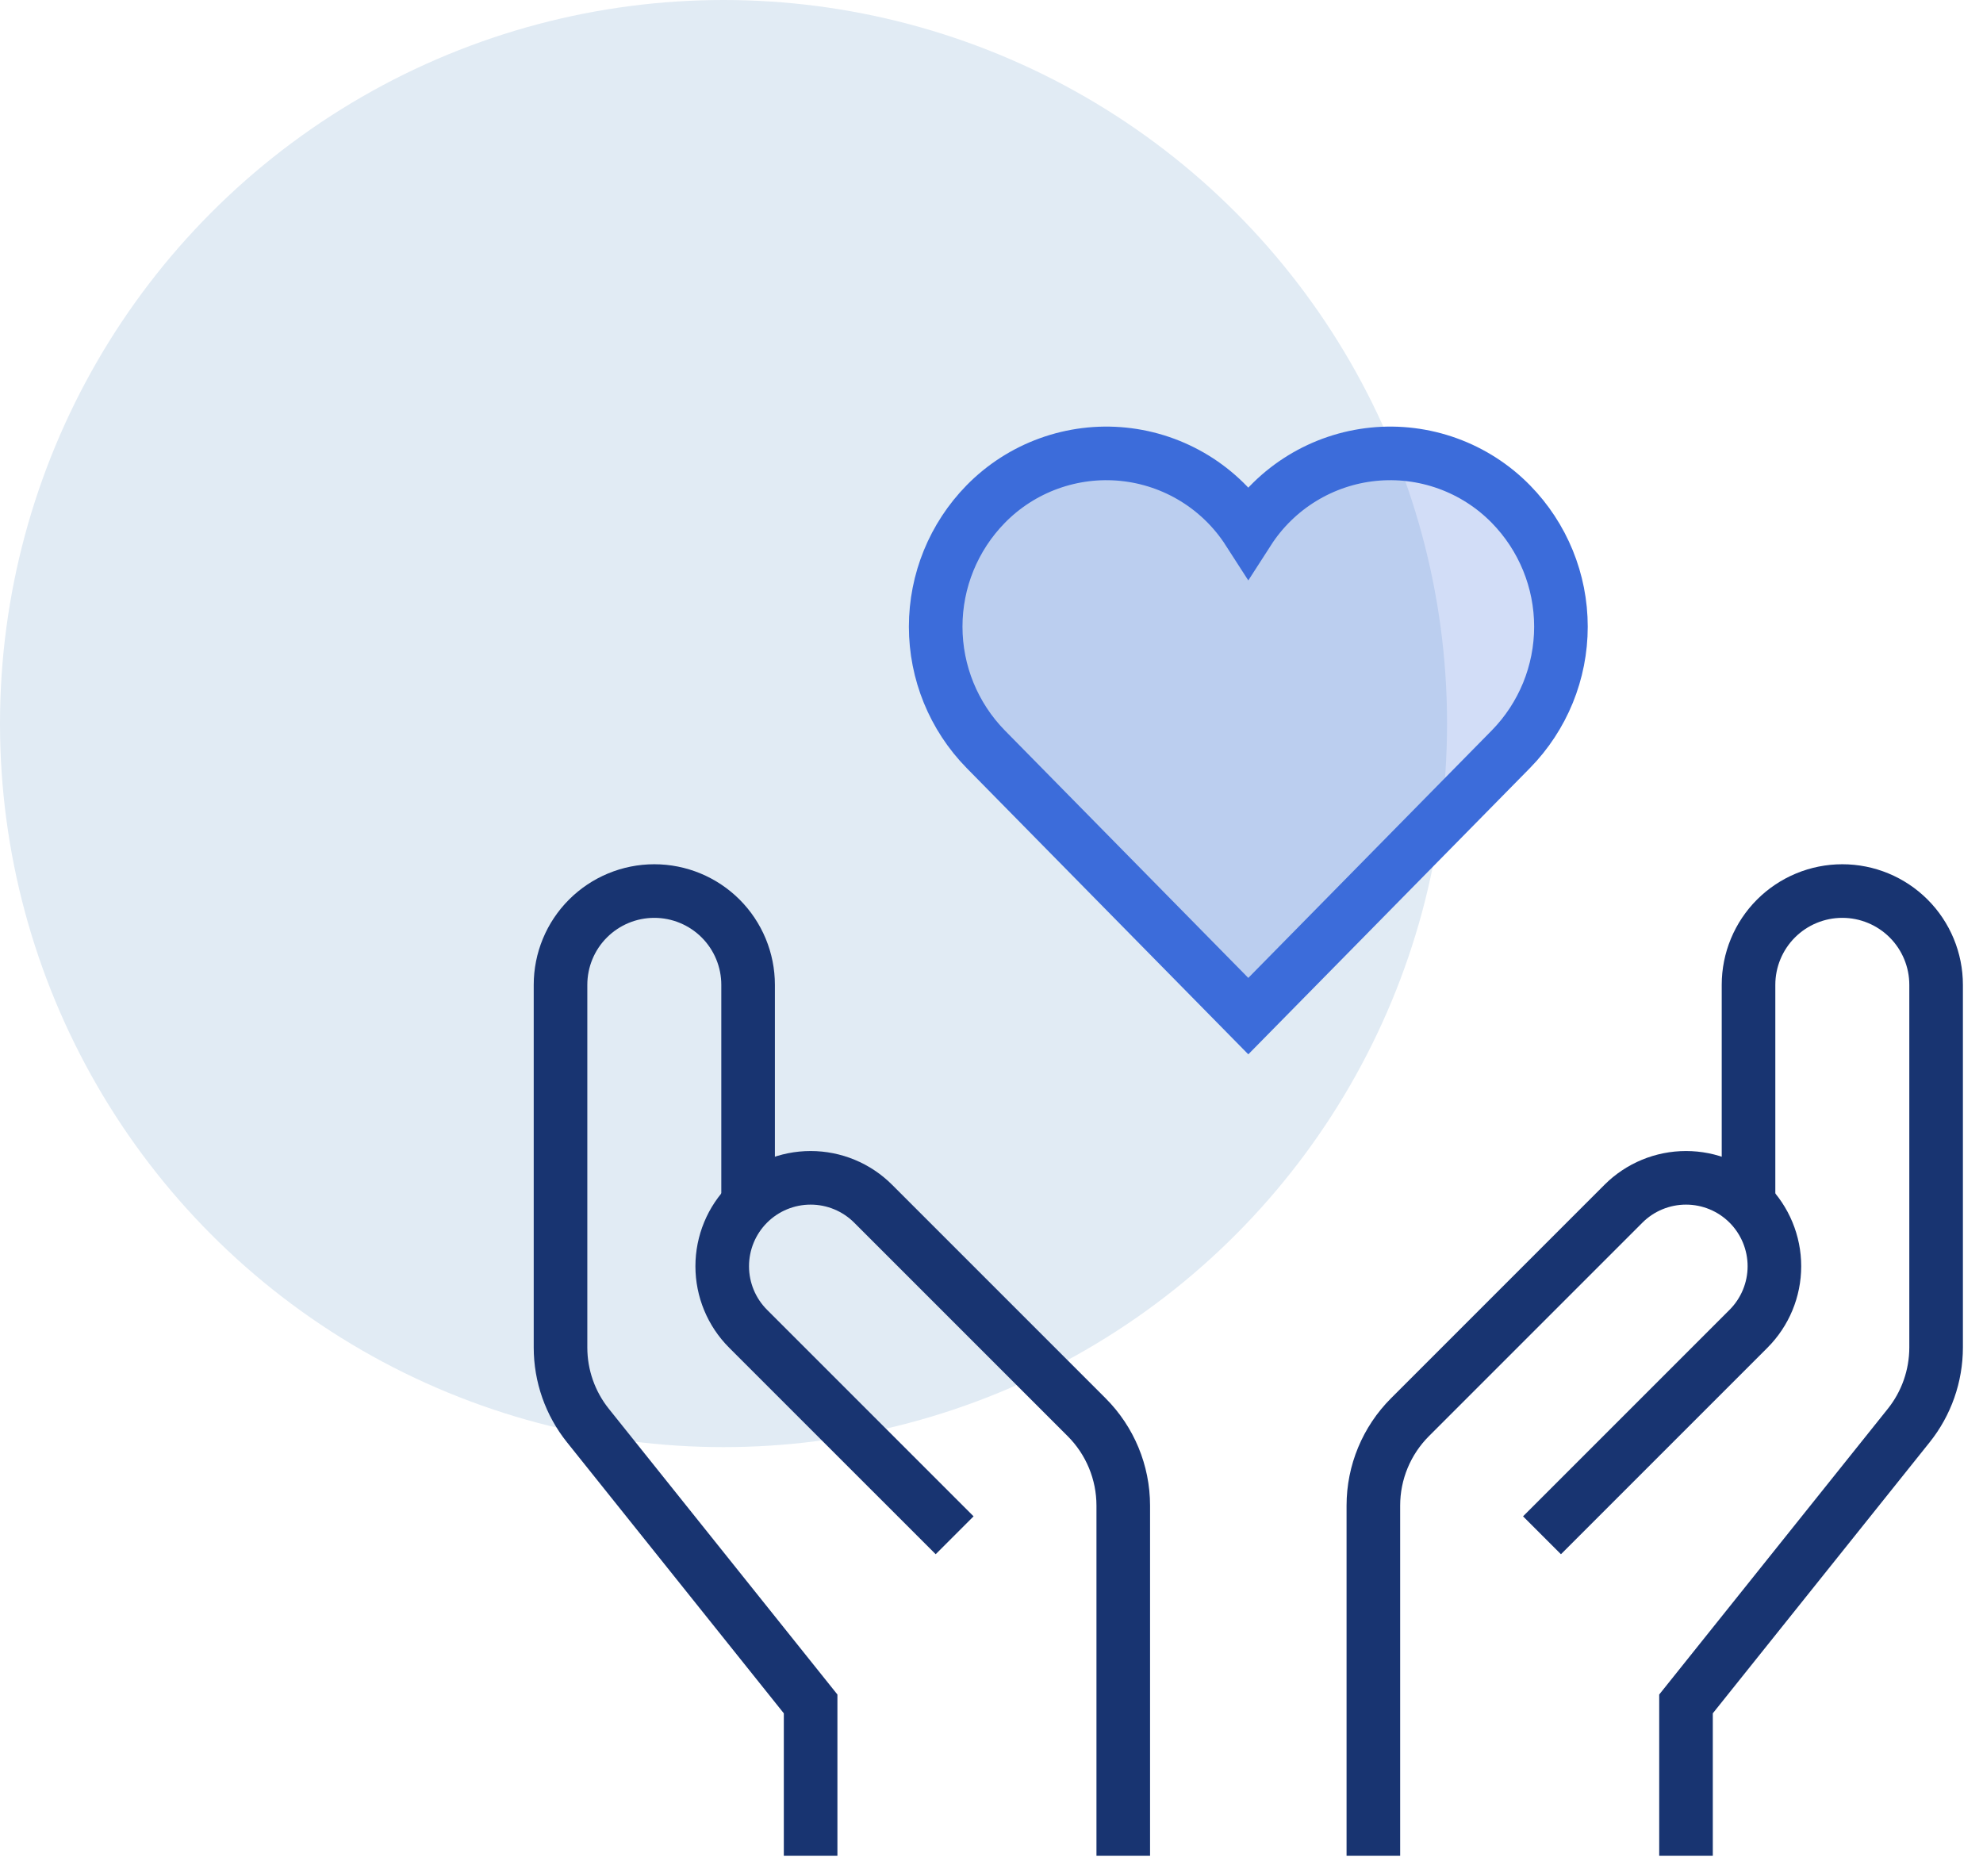
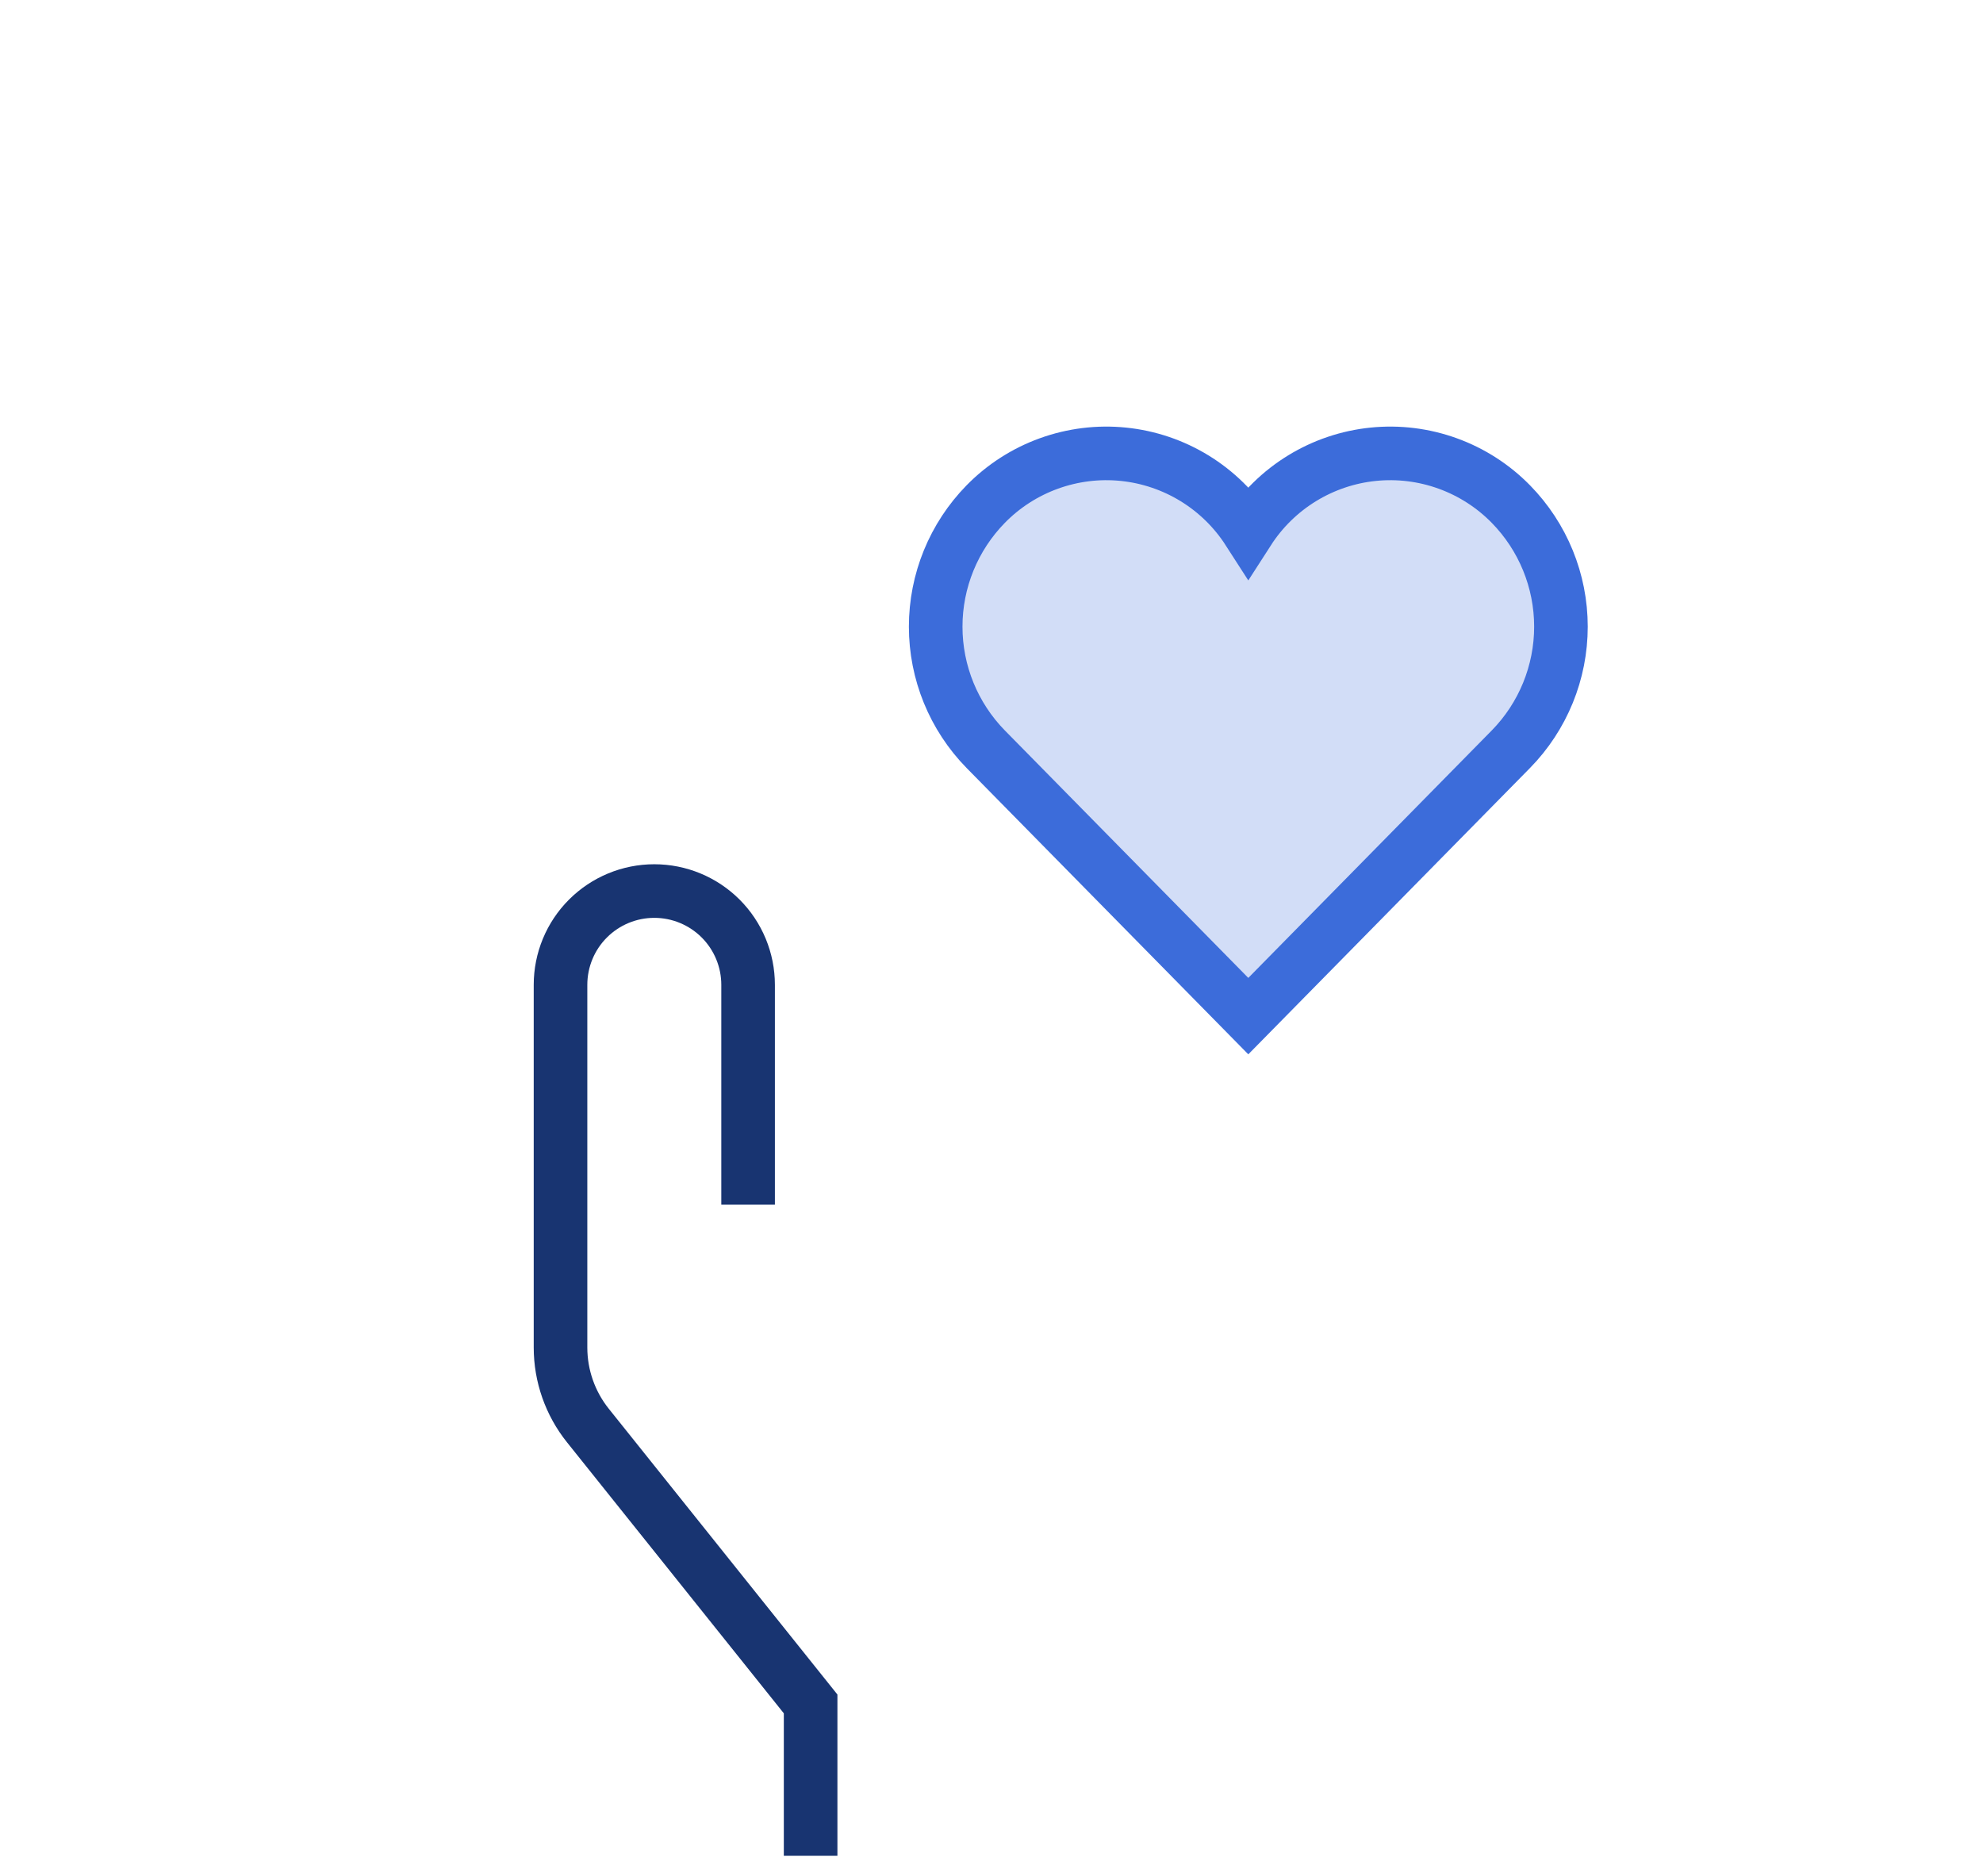
<svg xmlns="http://www.w3.org/2000/svg" width="74" height="70" viewBox="0 0 74 70" fill="none">
-   <circle cx="27" cy="27" r="27" fill="#E1EBF4" />
  <path d="M56.383 18.811C55.721 18.135 54.915 17.617 54.025 17.295C53.136 16.973 52.184 16.855 51.243 16.951C50.301 17.047 49.394 17.354 48.587 17.849C47.78 18.344 47.095 19.014 46.583 19.81C46.071 19.014 45.386 18.344 44.58 17.849C43.773 17.354 42.865 17.047 41.924 16.951C40.982 16.855 40.031 16.973 39.141 17.295C38.251 17.617 37.445 18.135 36.783 18.811C35.587 20.033 34.917 21.674 34.917 23.384C34.917 25.093 35.587 26.735 36.783 27.956L46.583 37.917L56.383 27.956C57.58 26.735 58.25 25.093 58.25 23.384C58.25 21.674 57.58 20.033 56.383 18.811Z" fill="#3C6CDA" fill-opacity="0.23" stroke="#3C6CDA" stroke-width="2" stroke-miterlimit="10" stroke-linecap="square" />
  <path d="M30.25 68.25V63.583L21.939 53.195C21.278 52.369 20.917 51.342 20.917 50.283V36.75C20.917 35.822 21.285 34.931 21.942 34.275C22.598 33.619 23.488 33.25 24.417 33.25C25.345 33.25 26.235 33.619 26.892 34.275C27.548 34.931 27.917 35.822 27.917 36.75V43.951" stroke="#183471" stroke-width="2" stroke-miterlimit="10" stroke-linecap="square" />
-   <path d="M41.917 68.25V56.182C41.916 54.944 41.425 53.758 40.549 52.883L32.583 44.917C31.964 44.298 31.125 43.951 30.25 43.951C29.375 43.951 28.536 44.298 27.917 44.917C27.298 45.536 26.951 46.375 26.951 47.25C26.951 48.125 27.298 48.964 27.917 49.583L34.917 56.583" stroke="#183471" stroke-width="2" stroke-miterlimit="10" stroke-linecap="square" />
-   <path d="M62.917 68.25V63.583L71.228 53.195C71.889 52.369 72.249 51.342 72.25 50.283V36.75C72.25 35.822 71.881 34.931 71.225 34.275C70.569 33.619 69.678 33.25 68.75 33.25C67.822 33.25 66.931 33.619 66.275 34.275C65.619 34.931 65.25 35.822 65.25 36.75V43.951" stroke="#183471" stroke-width="2" stroke-miterlimit="10" stroke-linecap="square" />
-   <path d="M51.25 68.25V56.182C51.25 54.944 51.742 53.758 52.617 52.883L60.583 44.917C61.202 44.298 62.042 43.951 62.917 43.951C63.792 43.951 64.631 44.298 65.25 44.917C65.868 45.536 66.216 46.375 66.216 47.25C66.216 48.125 65.868 48.964 65.25 49.583L58.25 56.583" stroke="#183471" stroke-width="2" stroke-miterlimit="10" stroke-linecap="square" />
</svg>